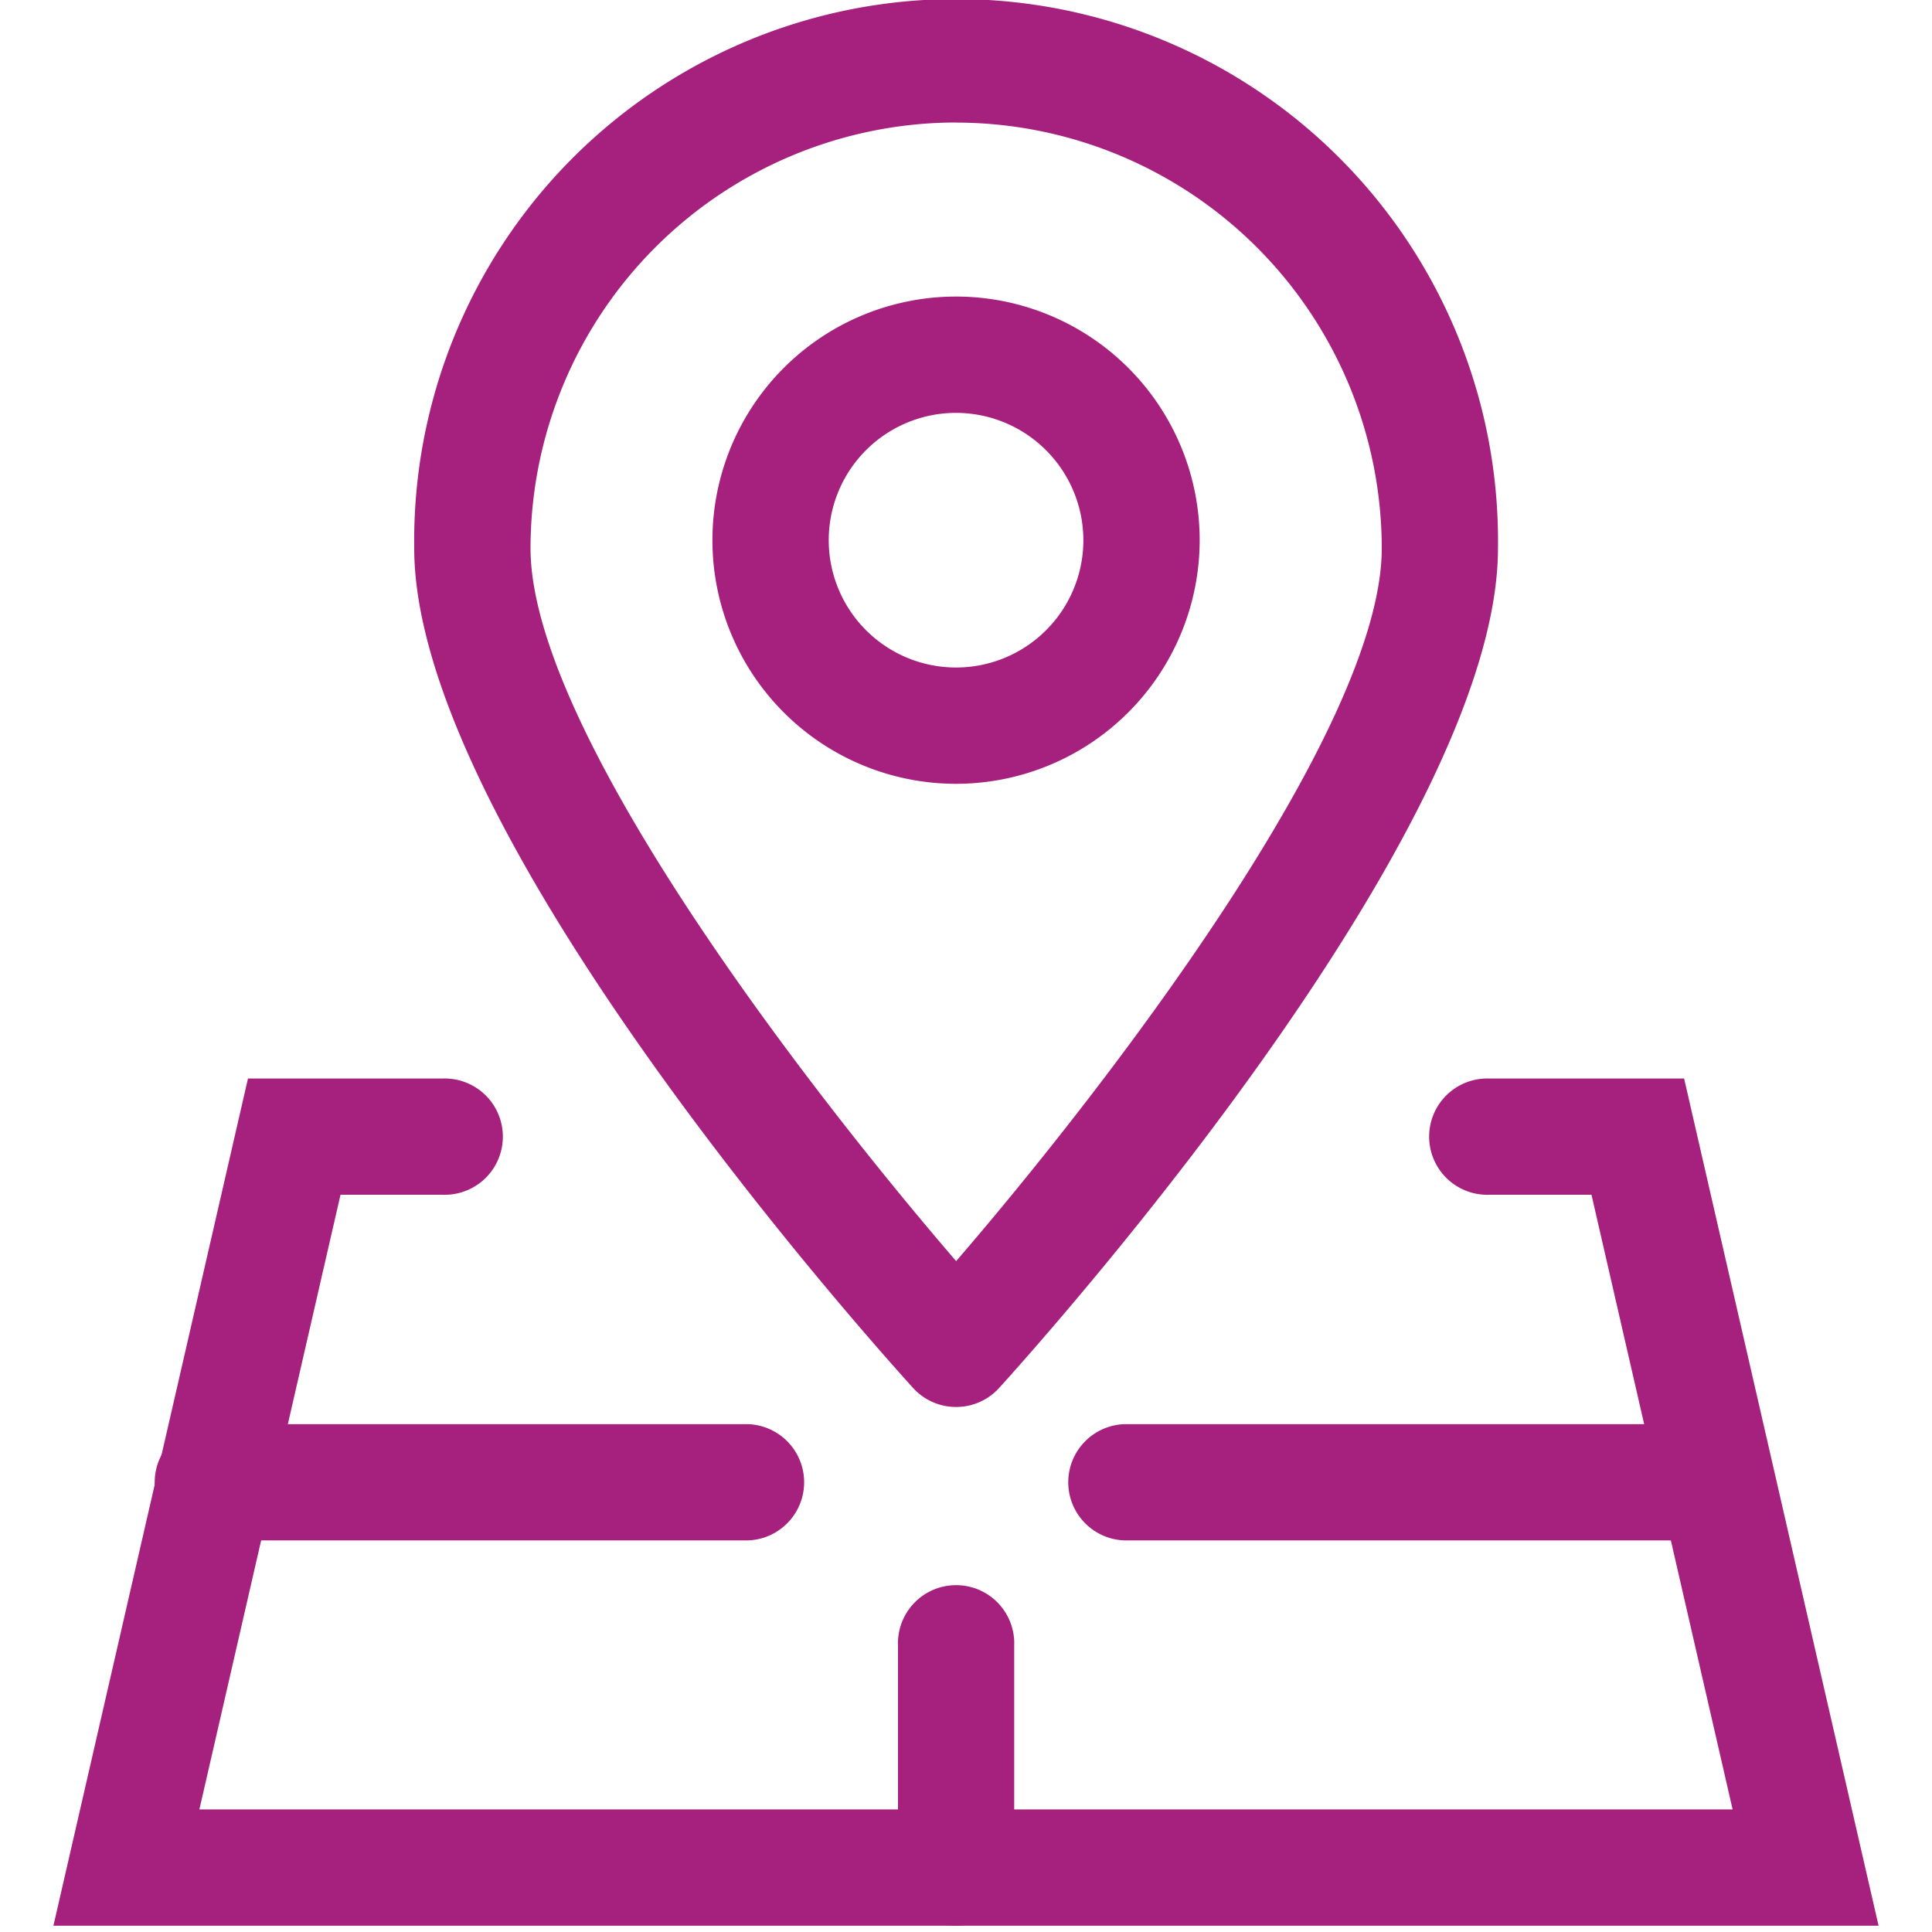
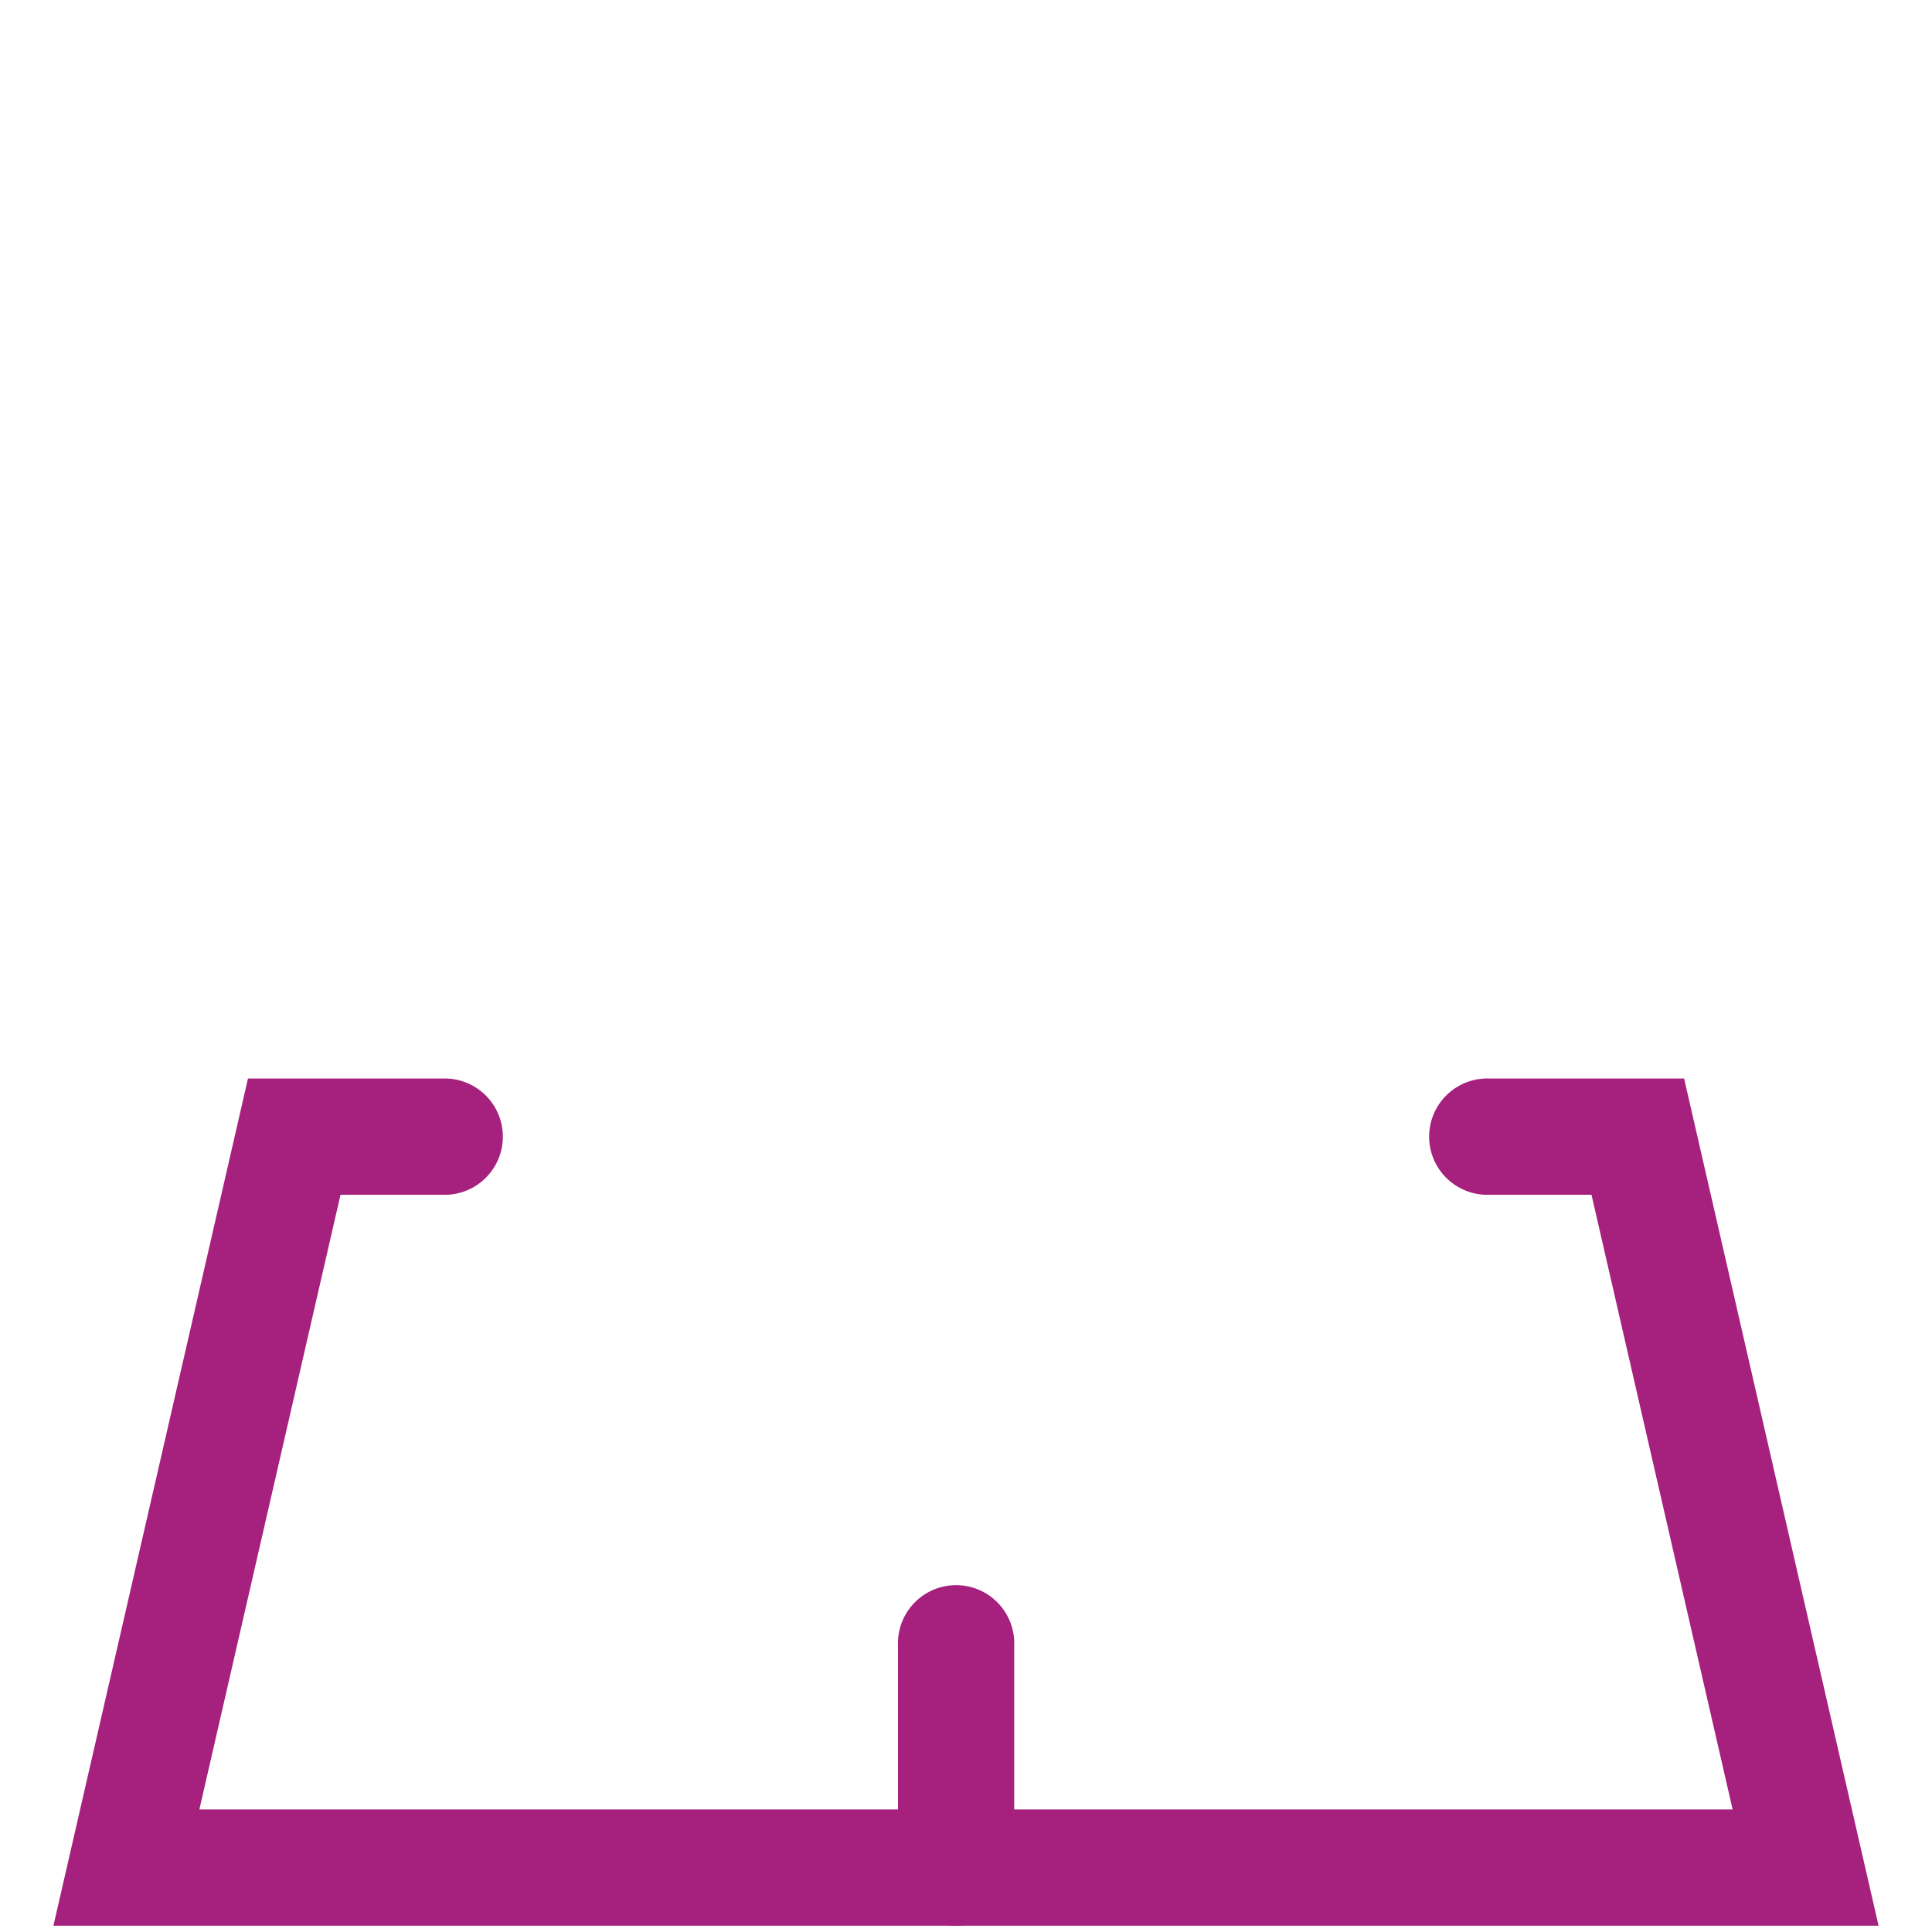
<svg xmlns="http://www.w3.org/2000/svg" id="Calque_1" data-name="Calque 1" viewBox="0 0 20 20">
  <defs>
    <style>.cls-1{fill:#a6217d;}</style>
  </defs>
-   <path class="cls-1" d="M9.898,14.565a.6.6,0,0,1-.446-.197c-.528-.583-5.164-5.78-5.164-8.693a5.61,5.61,0,1,1,11.219,0c0,2.913-4.636,8.11-5.164,8.693A.6.6,0,0,1,9.898,14.565Zm0-13.297A4.412,4.412,0,0,0,5.492,5.676c0,1.876,2.859,5.583,4.406,7.379,1.548-1.795,4.406-5.503,4.406-7.379A4.412,4.412,0,0,0,9.898,1.269Z" />
-   <path class="cls-1" d="M9.898,8.114a2.522,2.522,0,1,1,2.521-2.522A2.524,2.524,0,0,1,9.898,8.114Zm0-3.84a1.318,1.318,0,1,0,1.317,1.318A1.32,1.32,0,0,0,9.898,4.274Z" />
  <path class="cls-1" d="M19.447,19.935H.553L2.567,11.165H4.579a.602.602,0,1,1,0,1.203H3.525L2.064,18.731H17.936l-1.461-6.363H15.421a.602.602,0,1,1,0-1.203h2.013Z" />
-   <path class="cls-1" d="M17.261,15.946H11.636a.602.602,0,0,1,0-1.203h5.625a.602.602,0,1,1,0,1.203Z" />
-   <path class="cls-1" d="M7.747,15.946H2.228a.602.602,0,1,1,0-1.203H7.747a.602.602,0,0,1,0,1.203Z" />
  <path class="cls-1" d="M9.898,19.935a.601.601,0,0,1-.602-.601V17.036a.602.602,0,1,1,1.203,0v2.298A.601.601,0,0,1,9.898,19.935Z" />
</svg>